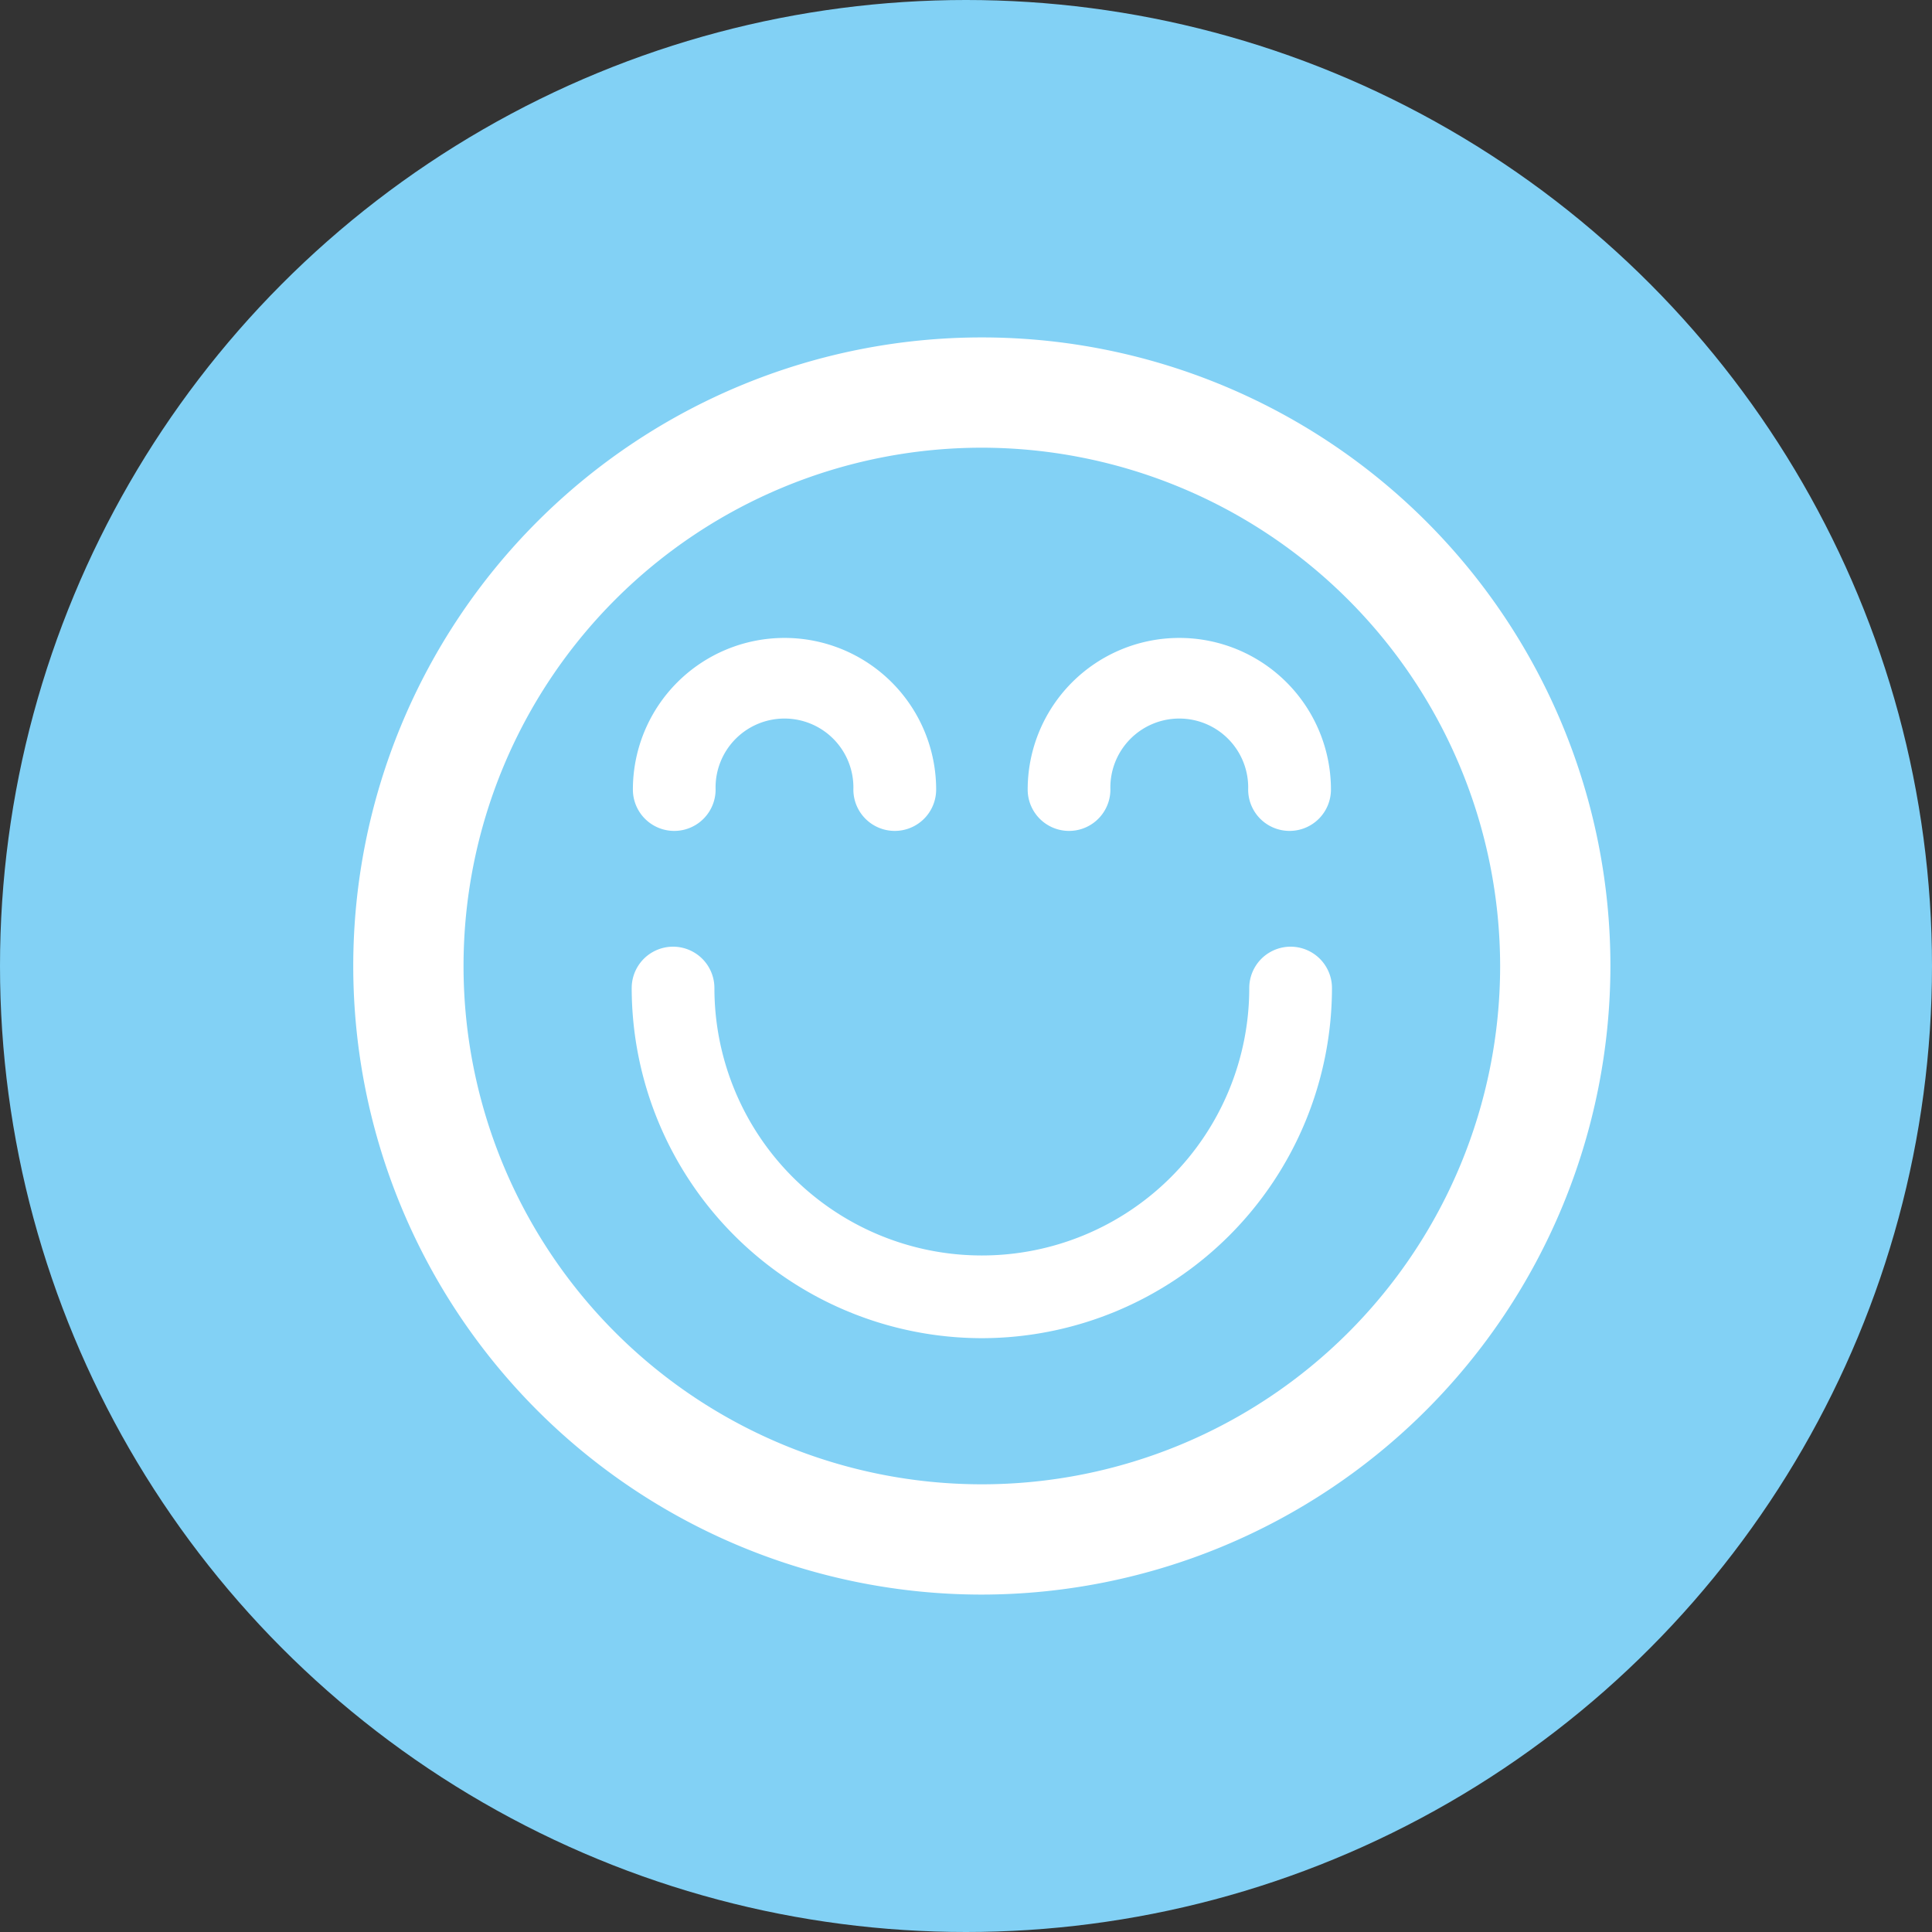
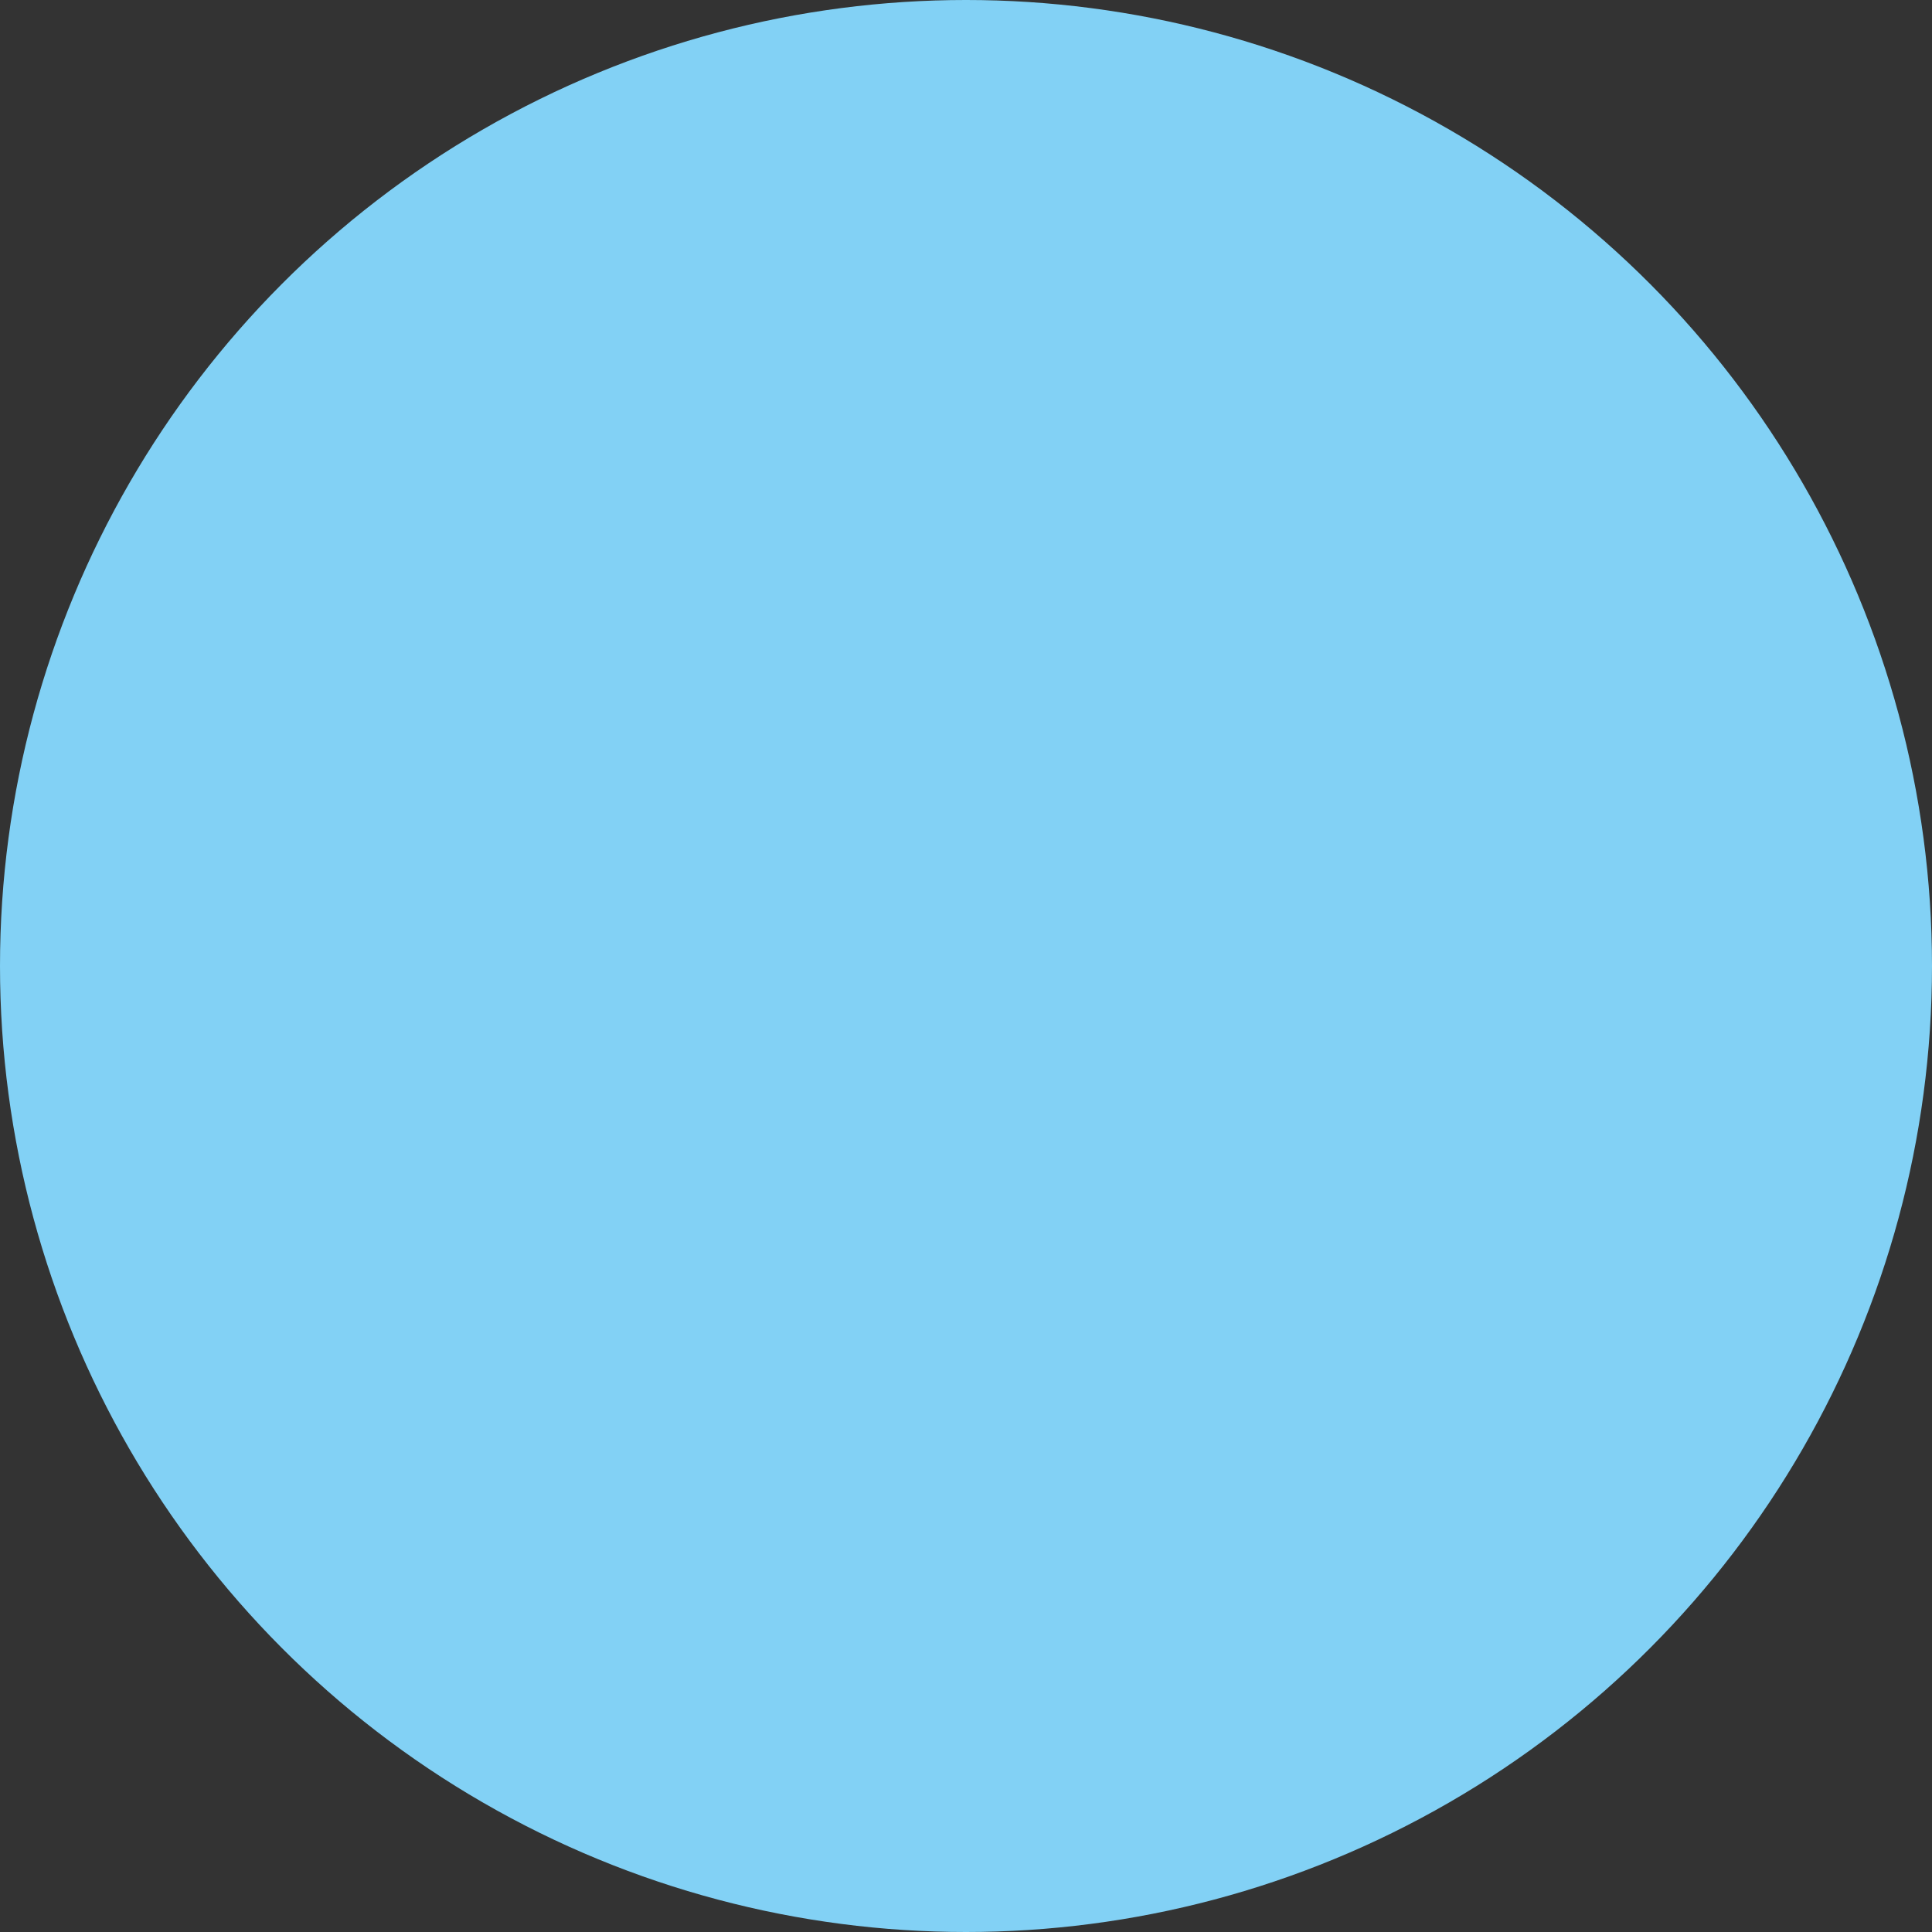
<svg xmlns="http://www.w3.org/2000/svg" width="122" height="122" viewBox="0 0 122 122">
  <rect x="0" y="0" width="122" height="122" fill="#333333" stroke="none" />
  <defs>
    <clipPath id="clip-path">
-       <rect id="Rectangle_107" data-name="Rectangle 107" width="91" height="92" transform="translate(-7.609 -8.609)" fill="#fff" />
-     </clipPath>
+       </clipPath>
  </defs>
  <g id="Smiley_icon" data-name="Smiley icon" transform="translate(22.279 21.279)">
    <circle id="Ellipse_39" data-name="Ellipse 39" cx="61" cy="61" r="61" transform="translate(-22.279 -21.279)" fill="#82d1f5" />
    <g id="Group_385" data-name="Group 385" transform="translate(0.33 0.33)" clip-path="url(#clip-path)">
-       <path id="Path_481" data-name="Path 481" d="M39.693,79.386A39.693,39.693,0,1,1,79.386,39.693,39.738,39.738,0,0,1,39.693,79.386m0-72.422A32.729,32.729,0,1,0,72.422,39.693,32.766,32.766,0,0,0,39.693,6.964" transform="translate(-0.302 -0.302)" fill="#fff" />
-       <path id="Path_482" data-name="Path 482" d="M72.61,135.221a22.135,22.135,0,0,1-22.11-22.11,2.611,2.611,0,1,1,5.223,0,16.887,16.887,0,0,0,33.774,0,2.611,2.611,0,1,1,5.223,0,22.135,22.135,0,0,1-22.11,22.11" transform="translate(-33.219 -72.328)" fill="#fff" />
      <path id="Path_483" data-name="Path 483" d="M67.239,66.686a2.611,2.611,0,0,1-2.611-2.611,4.352,4.352,0,1,0-8.7,0,2.611,2.611,0,0,1-5.223,0,9.575,9.575,0,1,1,19.15,0,2.611,2.611,0,0,1-2.611,2.611" transform="translate(-33.349 -35.826)" fill="#fff" />
-       <path id="Path_484" data-name="Path 484" d="M138.839,66.686a2.611,2.611,0,0,1-2.611-2.611,4.352,4.352,0,1,0-8.7,0,2.611,2.611,0,0,1-5.223,0,9.575,9.575,0,1,1,19.15,0,2.611,2.611,0,0,1-2.611,2.611" transform="translate(-80.019 -35.826)" fill="#fff" />
    </g>
  </g>
</svg>